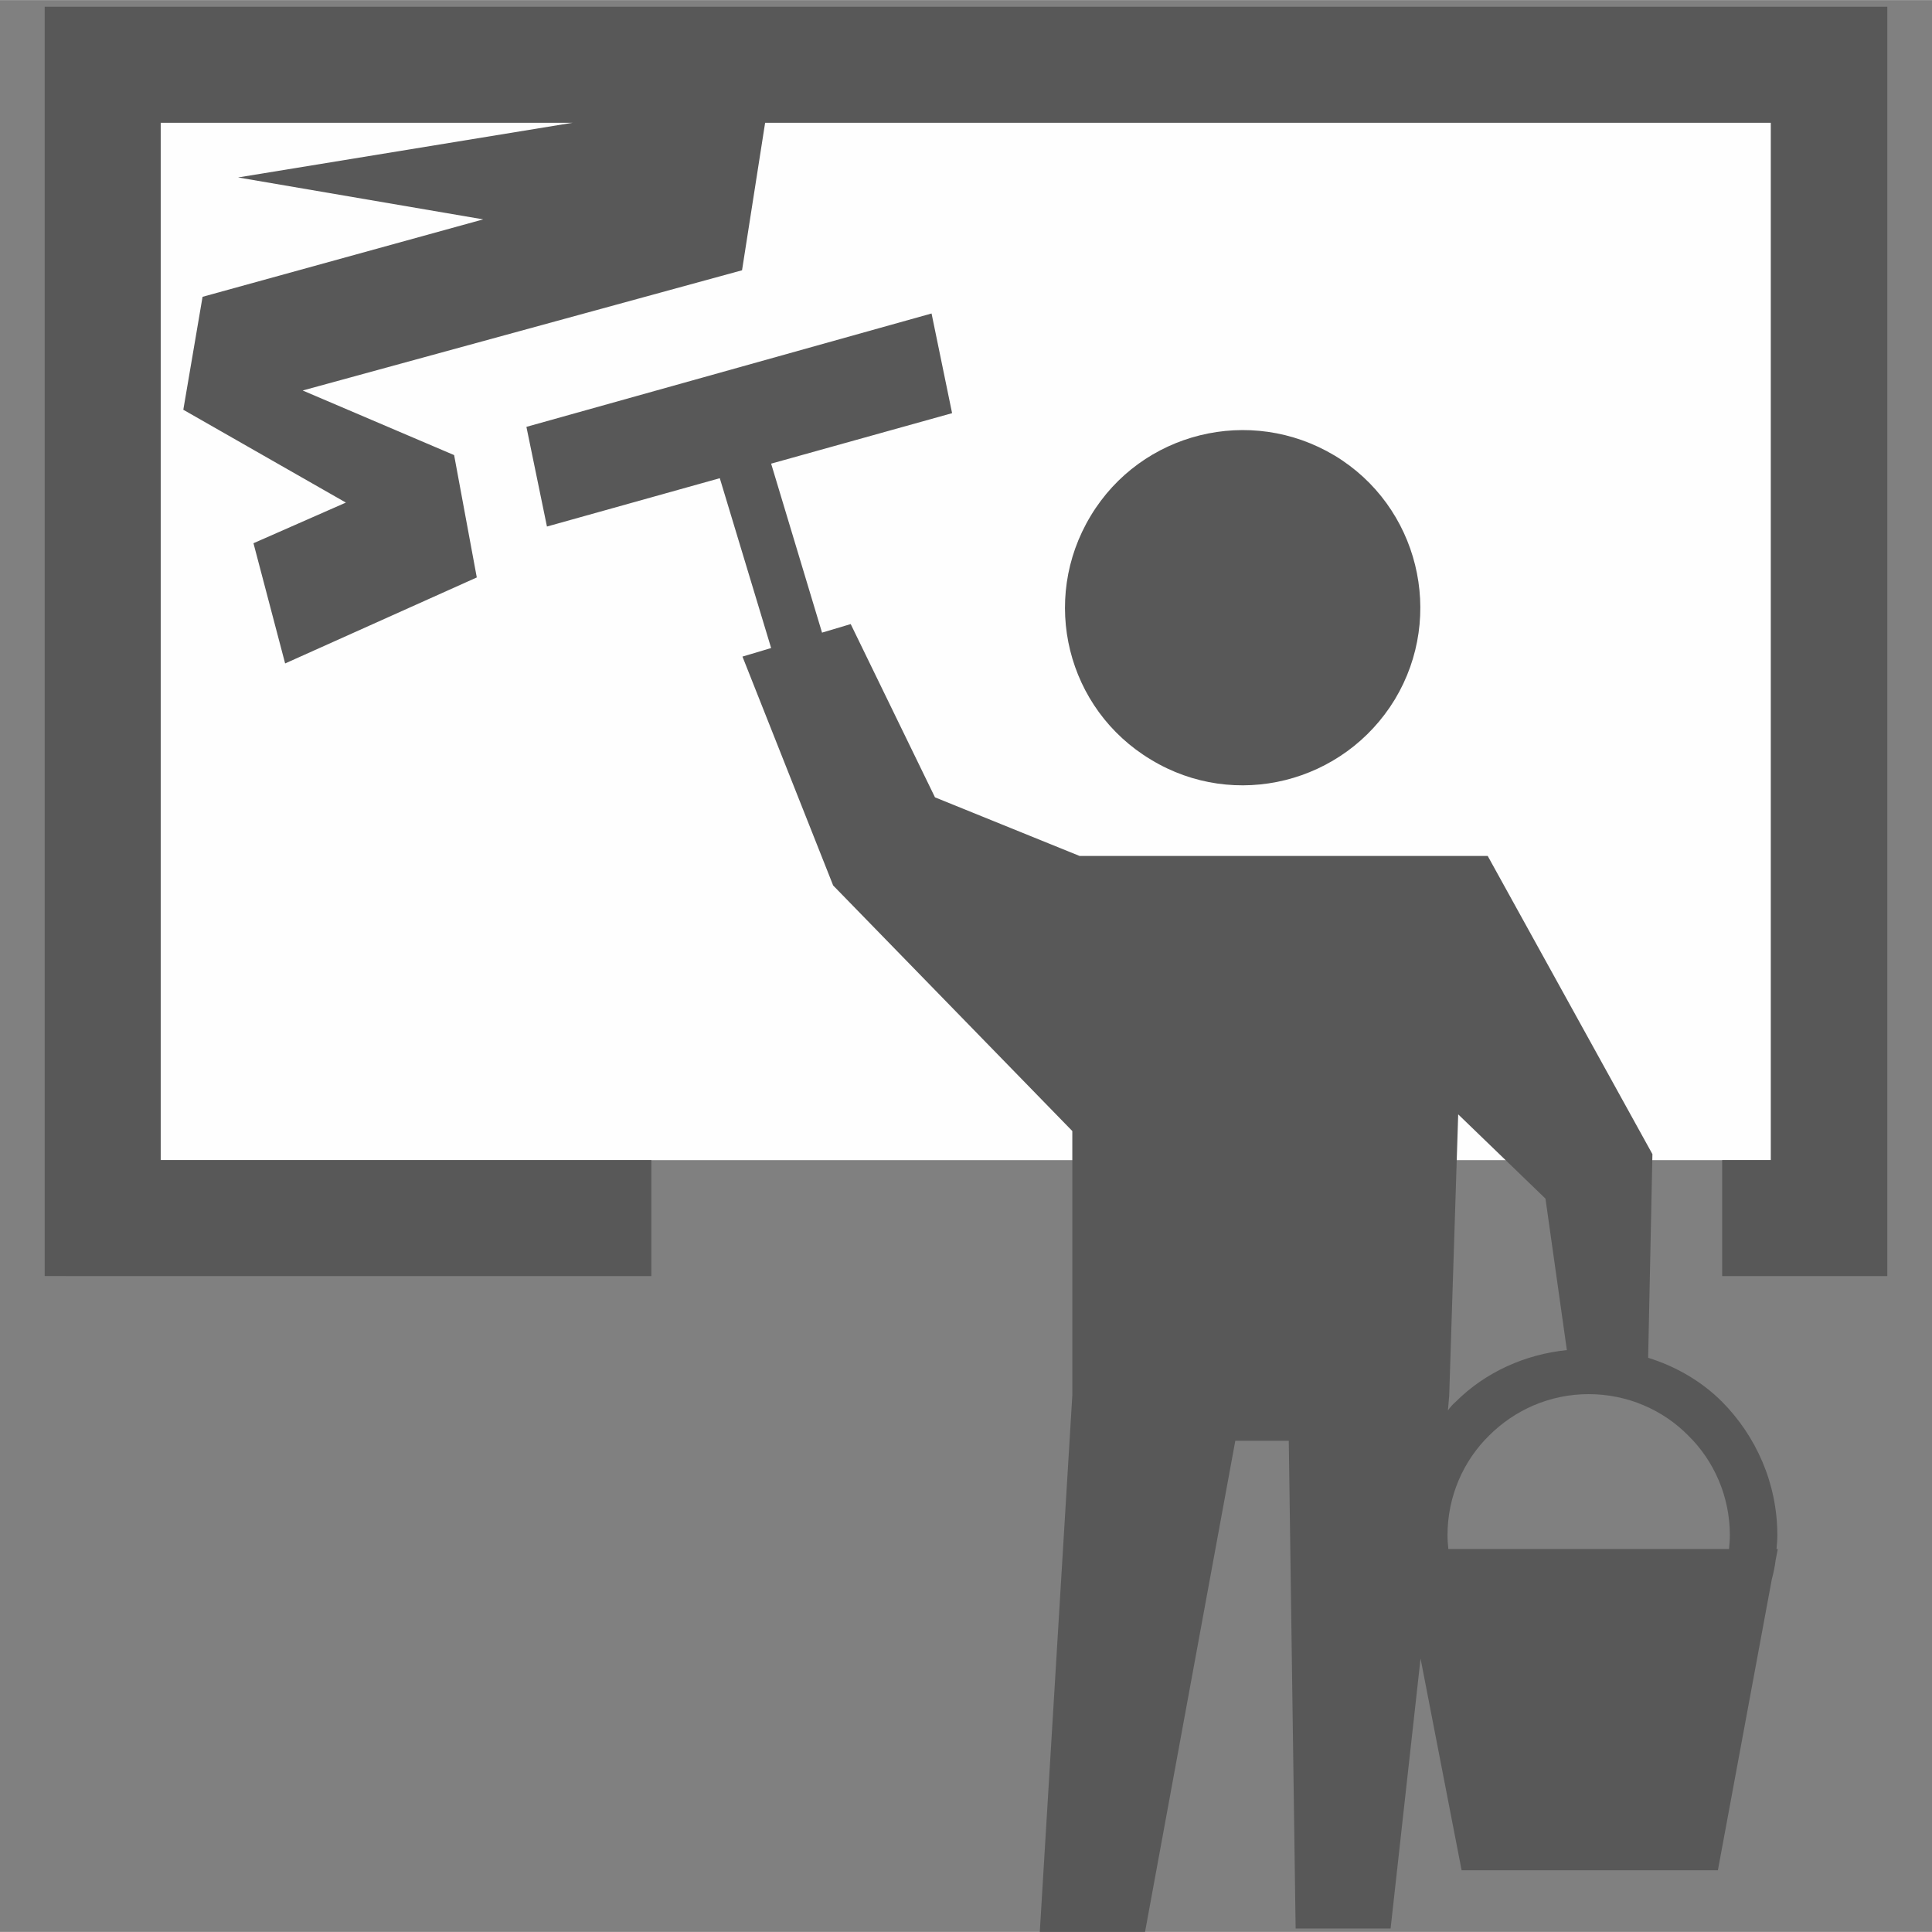
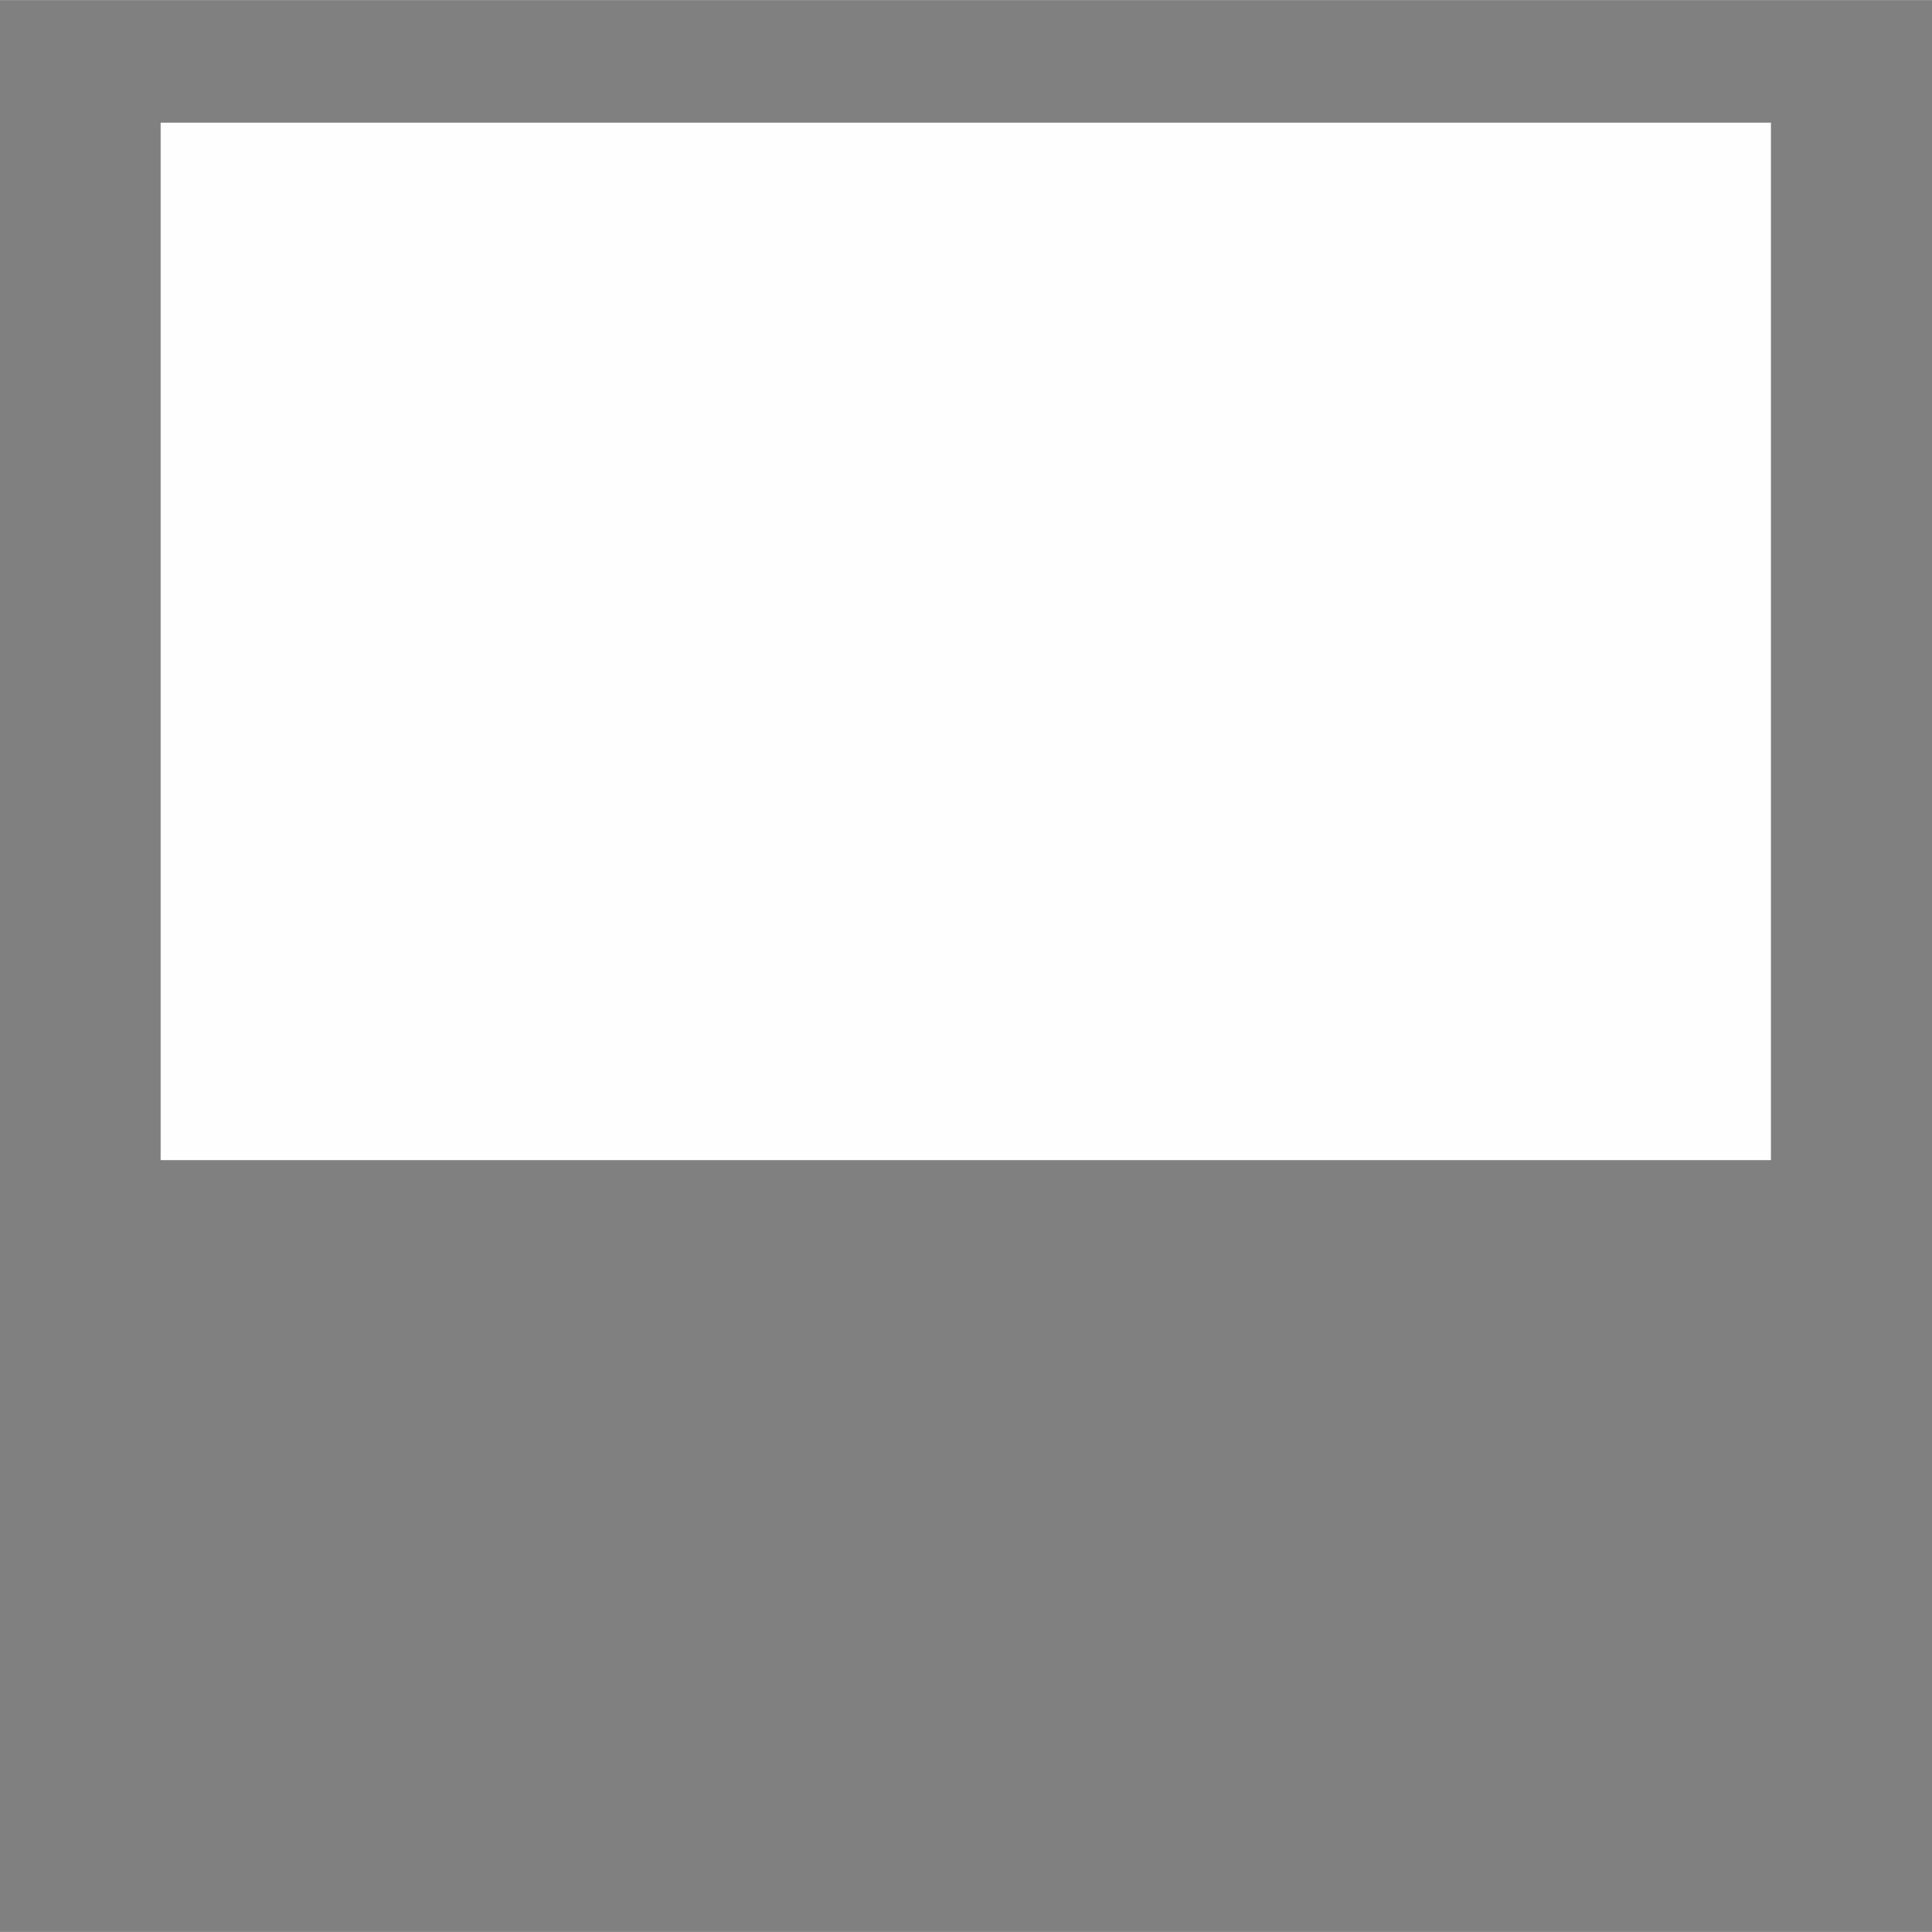
<svg xmlns="http://www.w3.org/2000/svg" xmlns:ns1="http://www.inkscape.org/namespaces/inkscape" xmlns:ns2="http://sodipodi.sourceforge.net/DTD/sodipodi-0.dtd" xml:space="preserve" width="160" height="160" version="1.1" style="fill-rule:evenodd" viewBox="0 0 4515.964 4515.556" id="svg2" ns1:version="0.48.4 r9939" ns2:docname="ikkunan_pesuS.svg">
  <rect x="0" y="0" width="4515.964" height="4515.556" fill="#808080" stroke="none" />
  <ns2:namedview pagecolor="#ffffff" bordercolor="#666666" borderopacity="1" objecttolerance="10" gridtolerance="10" guidetolerance="10" ns1:pageopacity="0" ns1:pageshadow="2" ns1:window-width="902" ns1:window-height="527" id="namedview15" showgrid="false" ns1:zoom="1.4800987" ns1:cx="-4.4396468" ns1:cy="79.724411" ns1:window-x="773" ns1:window-y="2" ns1:window-maximized="0" ns1:current-layer="svg2" />
  <defs id="defs4">
    <style type="text/css" id="style6">
   
    .fil0 {fill:#FEFEFE}
    .fil1 {fill:#585858}
   
  </style>
  </defs>
  <g id="Layer_x0020_1" transform="translate(104.482,15.557)">
    <g id="_1262713616">
      <rect class="fil0" x="271" y="271" width="3764" height="2425" id="rect11" style="fill:#fefefe" />
-       <path class="fil1" d="m 3015,1049 c -197,-118 -452,-55 -570,141 -119,197 -56,452 141,570 196,119 451,55 570,-141 118,-196 55,-452 -141,-570 z m -2005,285 0,0 -448,201 -74,-281 216,-95 -380,-217 45,-264 656,-181 -573,-98 783,-128 -964,0 0,2425 1147,0 0,271 -1282,0 L 0,2967 0,2832 0,136 0,0 l 136,0 4035,0 136,0 0,136 0,2696 0,135 -136,0 -250,0 0,-271 114,0 0,-2425 -2351,0 -54,345 -1027,281 354,151 53,286 z m 688,165 0,0 -120,-397 -404,113 -48,-233 947,-265 48,233 -423,118 119,395 67,-20 197,405 338,137 954,0 385,697 -10,476 c 64,20 124,54 173,103 79,80 129,190 129,312 0,11 -1,21 -2,32 l 3,0 -5,26 c -2,16 -5,30 -9,45 l -126,680 -599,0 -96,-495 -70,631 -222,0 -16,-1140 -125,0 -211,1148 -246,0 76,-1254 0,-618 -559,-574 -212,-535 67,-20 z m 1583,2106 0,0 656,0 c 1,-11 2,-21 2,-32 0,-91 -37,-174 -97,-233 -59,-60 -142,-97 -233,-97 -91,0 -173,37 -233,97 -60,59 -97,142 -97,233 0,11 1,21 2,32 z m -1,-324 0,0 c 5,-7 11,-14 18,-20 70,-70 163,-111 260,-121 l -50,-354 -204,-197 -21,657 -3,35 z" id="path13" ns1:connector-curvature="0" style="fill:#585858" />
    </g>
  </g>
</svg>